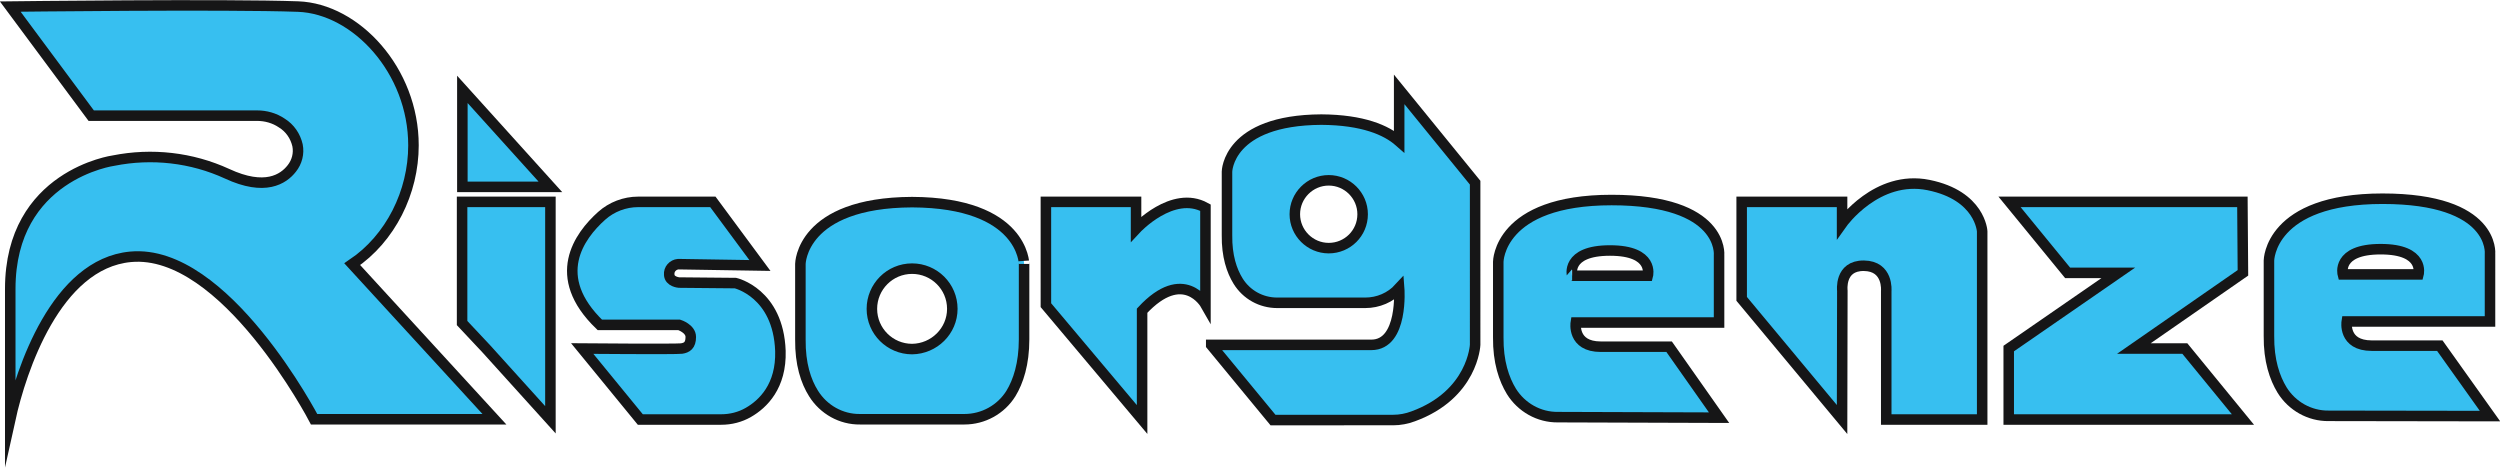
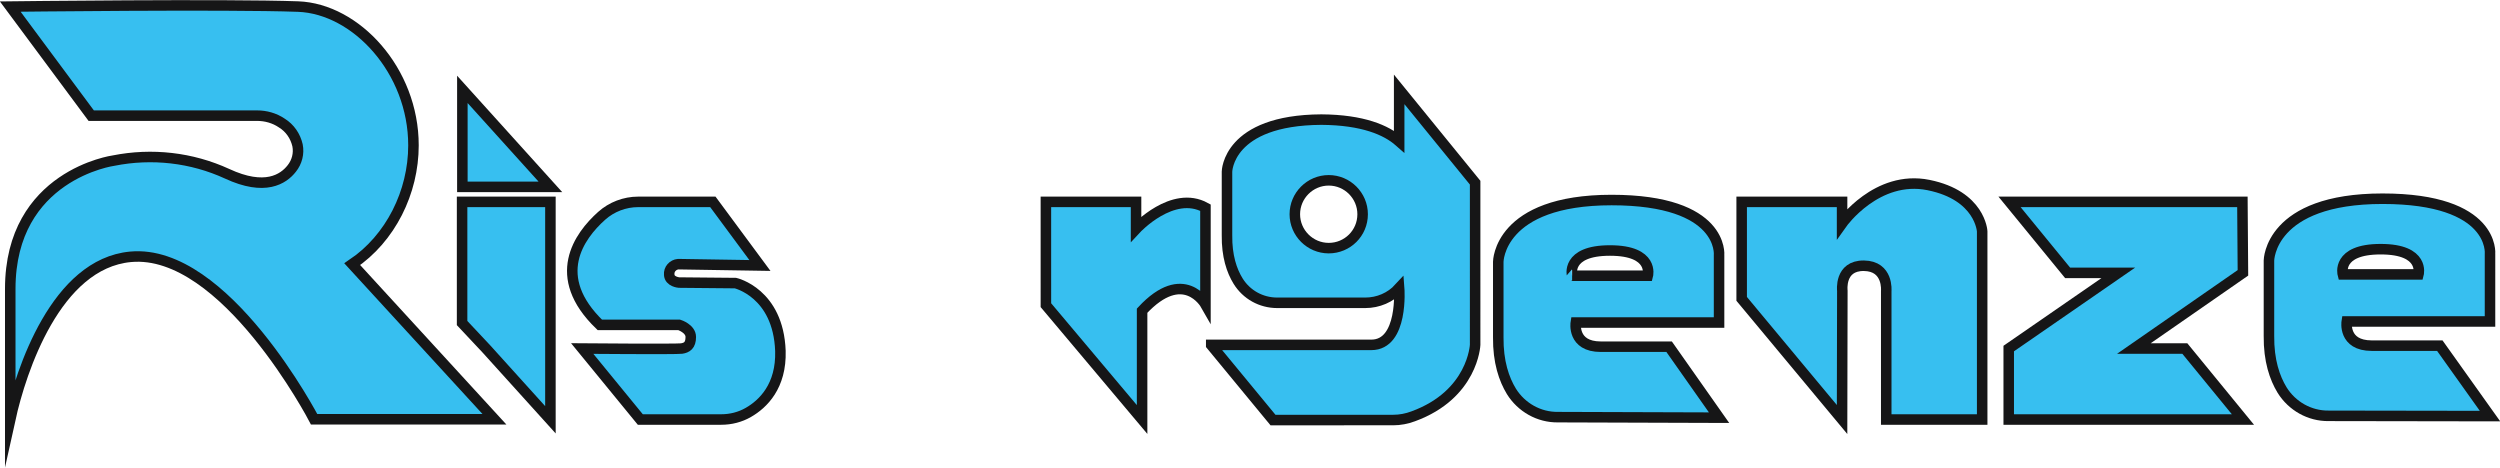
<svg xmlns="http://www.w3.org/2000/svg" version="1.1" id="Livello_1" x="0px" y="0px" viewBox="0 0 951.1 177.9" style="enable-background:new 0 0 951.1 177.9;" xml:space="preserve">
  <style type="text/css">
	.st0{fill:#37BFF0;stroke:#161617;stroke-width:4;stroke-miterlimit:10;}
</style>
  <title>Risorsa 14</title>
  <g>
    <g id="Livello_4">
      <path class="st0" d="M113.4,2.5c-27.3-1-109.5,0-109.5,0L34.7,44h63.1c3.3,0,6.6,0.9,9.4,2.8c3.1,1.9,5.2,5,6,8.5    c0.6,3.1-0.2,6.3-2.2,8.8c-3.2,4.1-10.2,8.7-24.6,2c-13.5-6.2-28.6-7.9-43.2-5c0,0-39.3,5.4-39.3,48.8c0,35.8,0,49.6,0,49.6    c4.1-18.6,17.4-59.2,45.8-61.8c35.9-3.3,69.8,61.8,69.8,61.8h68.6L134,100.5c14.6-9.8,23.3-27.4,23.3-45.2    C157.3,26.8,135.4,3.3,113.4,2.5z" />
      <path class="st0" d="M289.1,101l-17.9-24.2h-28.4c-5.1,0-10.1,1.9-13.9,5.3c-8.6,7.7-19.8,23.1-0.7,41.5h30.2c0,0,4.4,1.4,4.4,4.6    s-1.5,4.1-3.5,4.4s-37.8,0-37.8,0l22.1,27h30.8c3.6,0,7.2-0.9,10.3-2.7c5.6-3.2,12.6-10,12.2-23.4c-0.8-22.1-17.1-25.8-17.1-25.8    l-21.5-0.2c0,0-3.6-0.3-3.7-3c-0.2-2.1,1.4-3.8,3.4-4C259.4,100.5,289.1,101,289.1,101z" />
      <path class="st0" d="M185,132.7l24.4,27c0-26.3,0-52.6,0-82.9h-33.6v46.1L185,132.7z" />
      <path class="st0" d="M459.5,128.5" />
      <polygon class="st0" points="209.4,71.1 175.9,71.1 175.9,34   " />
      <path class="st0" d="M397.9,76.8h34.3v10.3c0,0,13.9-15,26.4-8.1v36.8c0,0-8.3-14.6-24.1,2.4v41.4l-36.6-43.5L397.9,76.8z" />
      <path class="st0" d="M475.8,115.8" />
      <path class="st0" d="M700.8,159.6l0.1-49c0,0-1.2-9.6,8.2-9.5s8.5,9.6,8.5,9.6v48.9h36.5V88c0,0-0.7-13.6-20.4-17.6    S700.8,85,700.8,85v-8.2h-38.2v36.9L700.8,159.6z" />
      <polygon class="st0" points="786.6,103.8 805.9,103.8 764.2,132.6 764.2,159.6 853.3,159.6 831.2,132.6 811.8,132.6 853.3,103.8     853.1,76.8 764.5,76.8   " />
-       <path class="st0" d="M346.4,76.9L346.4,76.9z" />
-       <path class="st0" d="M347,76.9c-42.3,0.2-42.5,23.5-42.5,23.5v28.7c-0.1,9.4,2.1,16,5,20.6c3.8,6.1,10.5,9.9,17.7,9.8h39.7    c7.2,0,13.9-3.7,17.7-9.8c2.8-4.6,5-11.3,5-20.6v-28.7C389.6,100.4,389.4,77.1,347,76.9z M347,132.8c-8.4,0-15.3-6.8-15.3-15.3    c0-8.4,6.8-15.3,15.3-15.3c8.4,0,15.3,6.8,15.3,15.3C362.3,125.9,355.4,132.7,347,132.8L347,132.8z" />
      <path class="st0" d="M928.2,131.5h-25.9c-11,0-9.5-9.2-9.5-9.2h54.5V96.6c0,0,2.1-21-40.9-21s-43.2,23.5-43.2,23.5v28.7    c-0.1,9.4,2.2,16,5,20.6c3.8,6.1,10.5,9.9,17.7,9.8l61.4,0.1L928.2,131.5z M905.7,94.8c17,0,14.4,9.6,14.4,9.6h-28.8    C891.3,104.4,888.7,94.8,905.7,94.8z" />
      <path class="st0" d="M654,158.9l-19-27h-26c-11,0-9.5-9.2-9.5-9.2H654V97.1c0,0,2.1-21-40.9-21S570,99.6,570,99.6v28.7    c-0.1,9.4,2.2,16,5,20.6c3.8,6.1,10.5,9.9,17.7,9.8L654,158.9z M612.5,95.3c17,0,14.4,9.6,14.4,9.6h-28.8    C598.1,104.9,595.5,95.3,612.5,95.3z" />
      <path class="st0" d="M466.5,128.5" />
      <path class="st0" d="M466.8,105.1" />
      <path class="st0" d="M483.2,133.8" />
      <path class="st0" d="M502.1,45.5L502.1,45.5z" />
      <path class="st0" d="M532.3,34v19.8c-4.9-4.3-13.8-8.2-29.6-8.3c-35.7,0.2-35.9,19.8-35.9,19.8v24.2c-0.1,7.9,1.8,13.5,4.2,17.4    c3.2,5.2,8.8,8.3,14.9,8.3h33.5c4.9,0,9.6-2,12.9-5.6c0,0,1.7,21.6-10.6,21.6h-60.9v0.1l23.5,28.5H530c2.6,0,5.2-0.5,7.6-1.4    c22.8-8.3,23.6-27.2,23.6-27.2V69.5L532.3,34z M505.5,94.4c-7.1,0-12.9-5.8-12.9-12.9c0-7.1,5.8-12.9,12.9-12.9    c7.1,0,12.9,5.8,12.9,12.9c0,0,0,0,0,0C518.4,88.7,512.6,94.4,505.5,94.4z" />
    </g>
  </g>
</svg>